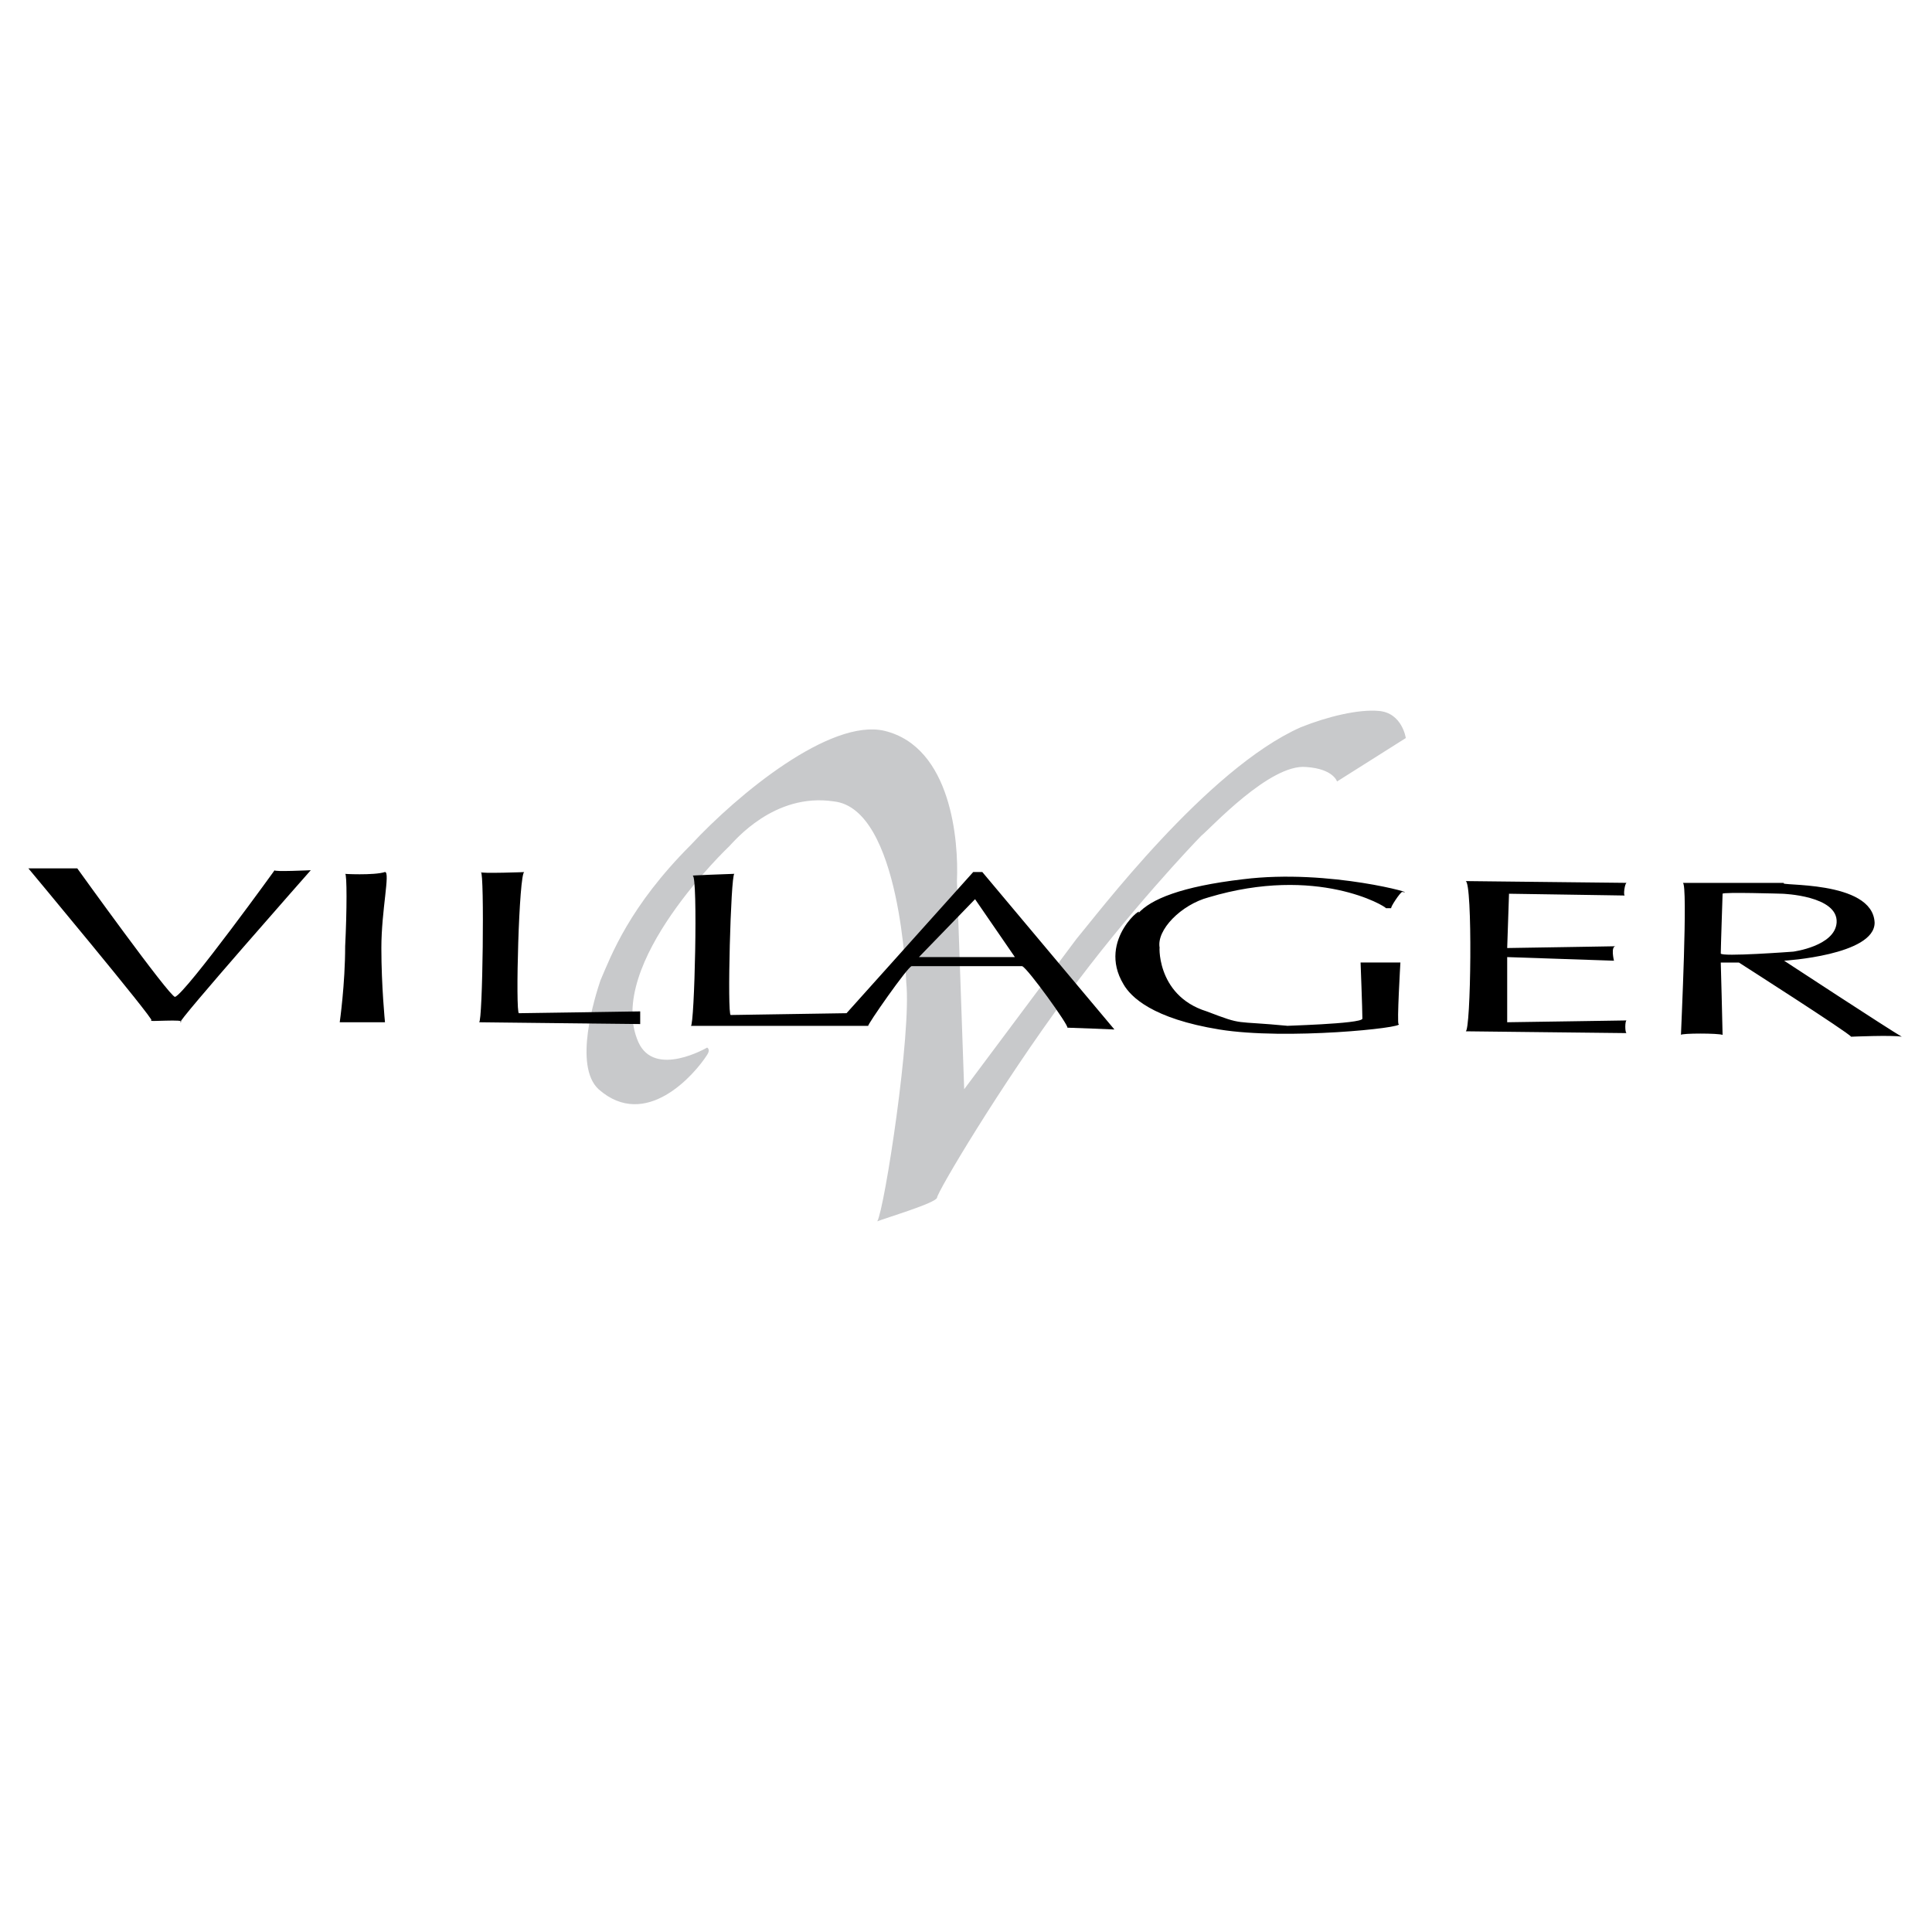
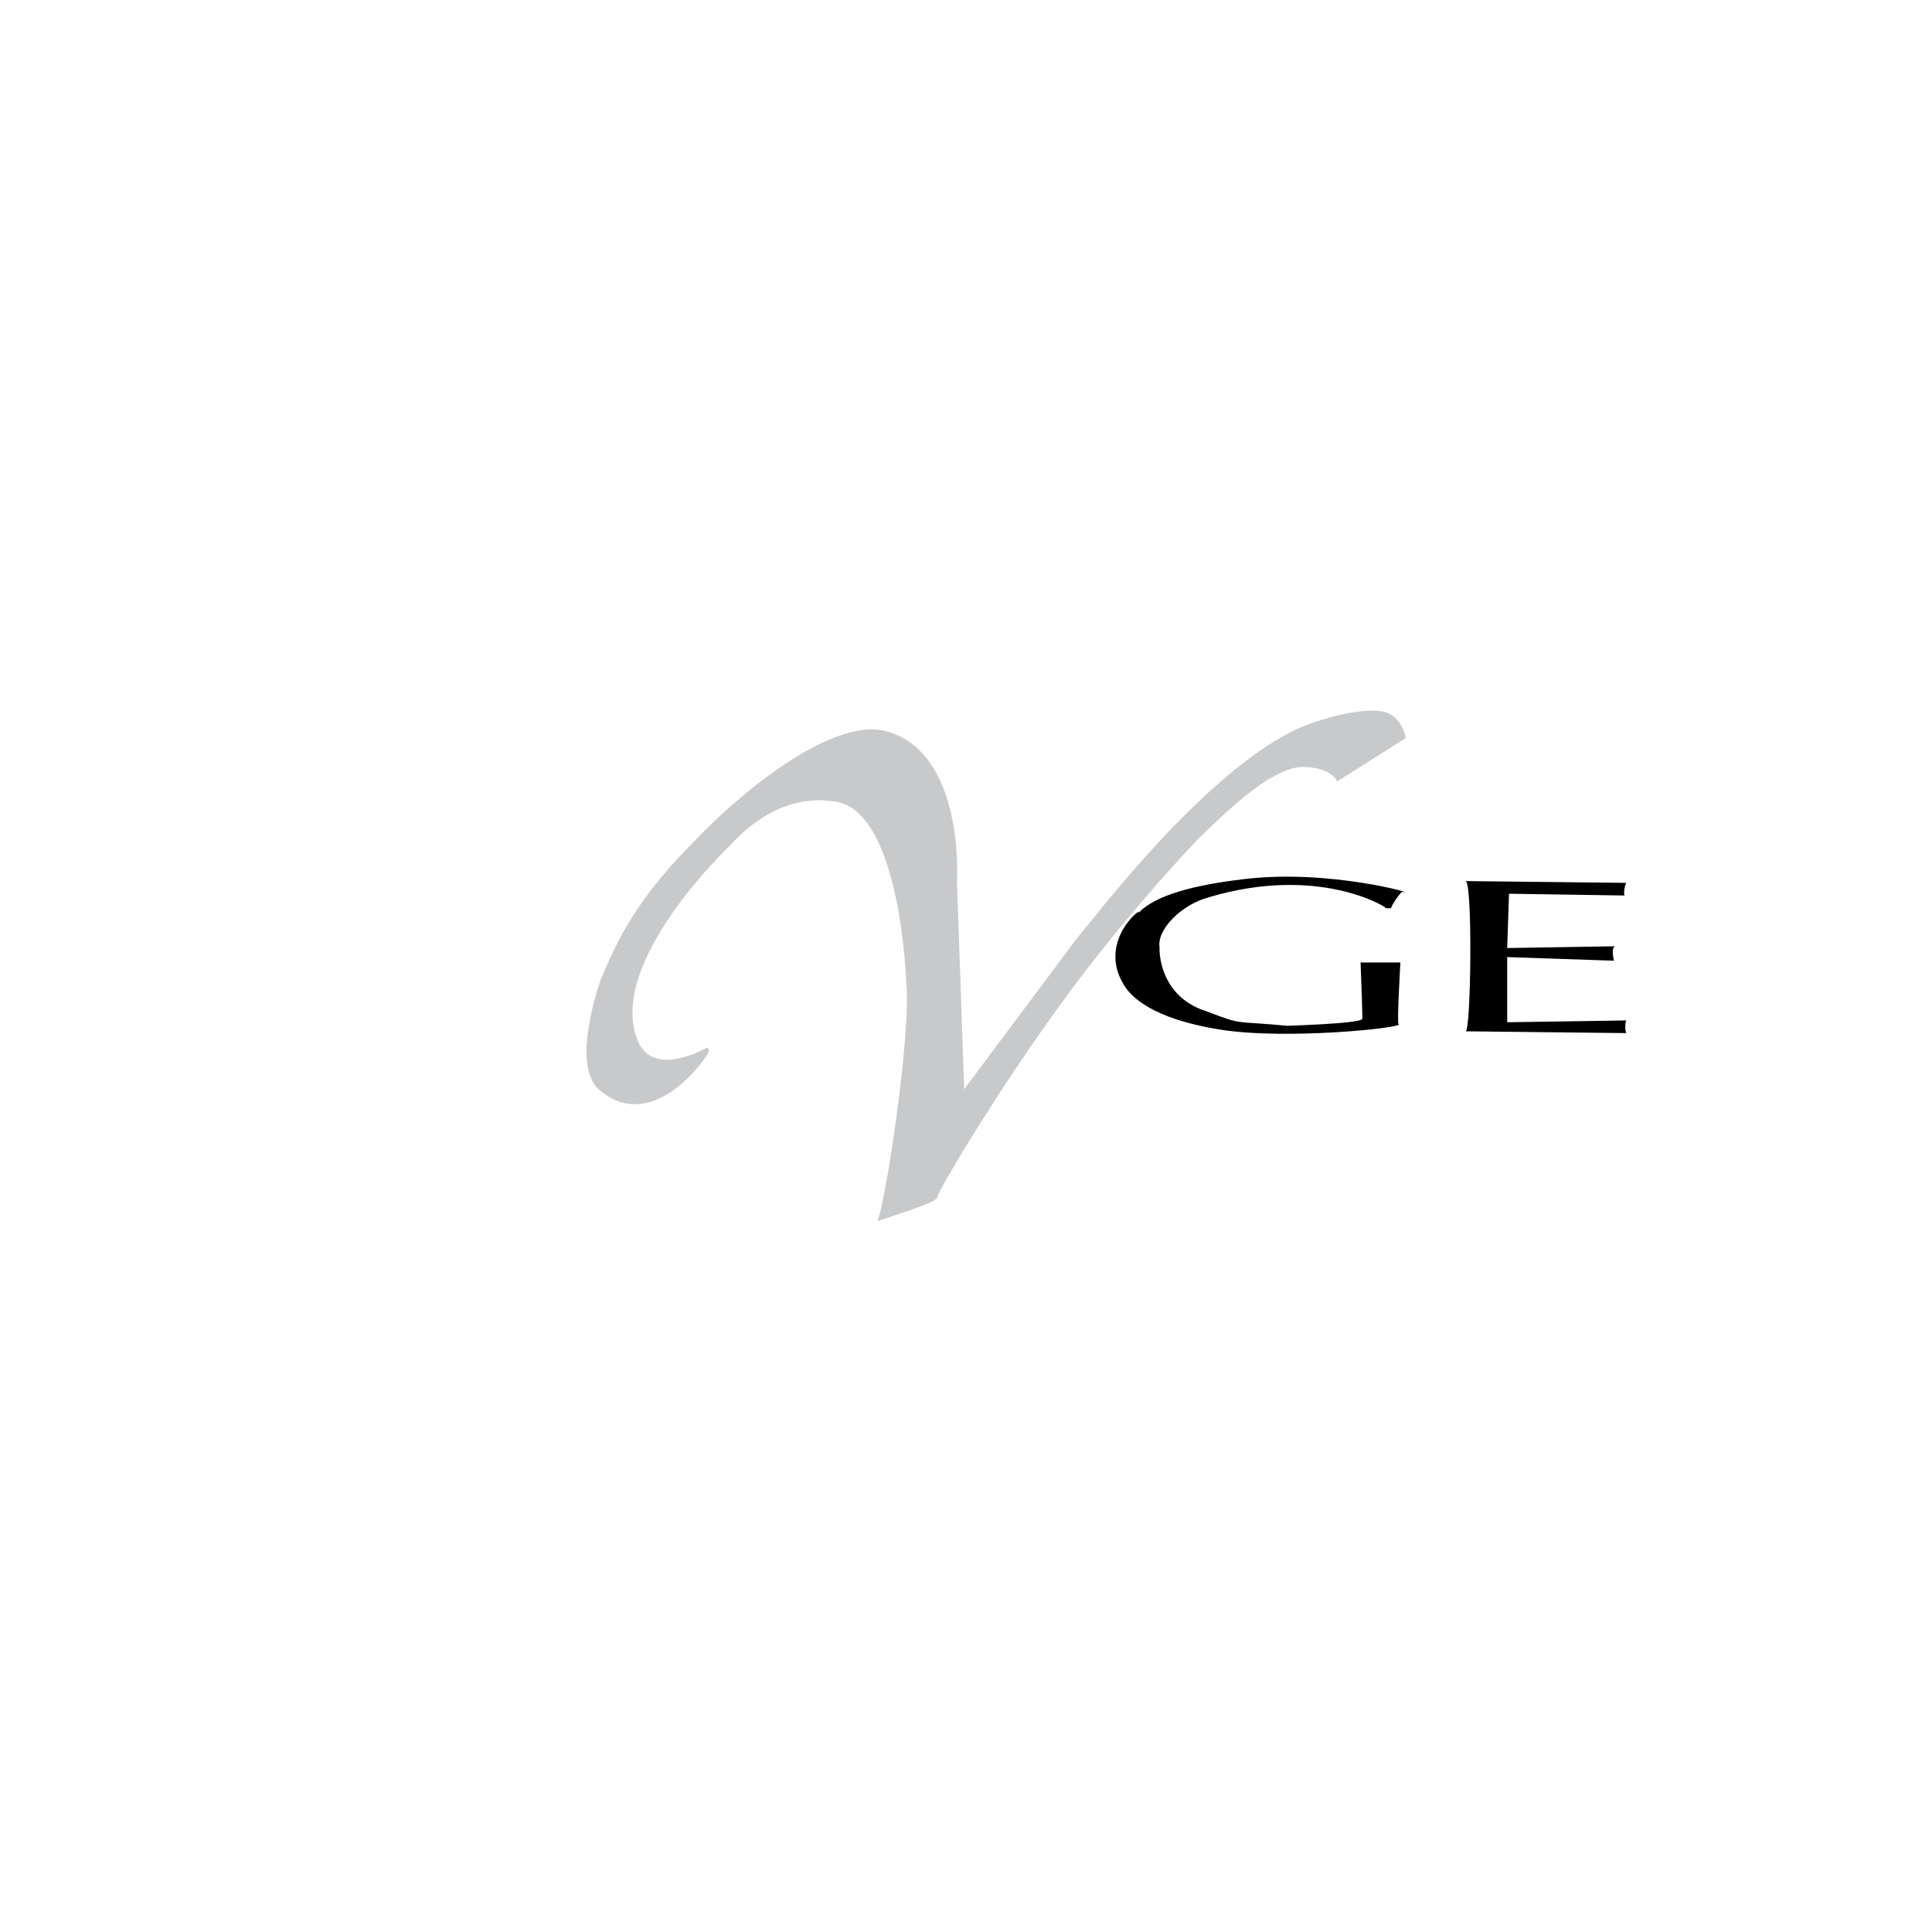
<svg xmlns="http://www.w3.org/2000/svg" width="2500" height="2500" viewBox="0 0 192.756 192.756">
  <g fill-rule="evenodd" clip-rule="evenodd">
    <path fill="#fff" d="M0 0h192.756v192.756H0V0z" />
    <path d="M146.219 87.904c.723 0 .543 15.17 0 14.988-.359 0 16.254.182 16.072.182-.18 0-.18-1.266 0-1.266.361 0-11.918.182-11.918.182v-6.501l10.654.361s-.361-1.445.182-1.445c.541 0-10.836.18-10.836.18l.182-5.417s11.918.18 11.557.18c-.18 0 0-1.264.18-1.264.181 0-16.614-.18-16.073-.18zM139.898 88.988c1.988.361-7.223-2.348-15.891-1.264-6.141.722-9.209 1.987-10.475 3.431.904-1.083-4.152 2.528-1.443 7.042.721 1.264 2.889 3.432 9.57 4.516 6.682 1.082 18.6-.182 17.879-.543-.182 0 .18-6.139.18-6.139h-3.973s.18 4.695.18 5.598c0 .541-8.486.723-7.404.723-5.598-.543-4.334 0-8.125-1.445-5.238-1.625-4.695-7.042-4.695-6.321-.361-1.806 2.166-4.333 4.875-5.056 10.836-3.25 17.697.903 17.697 1.083h.543c-.181 0 .903-1.625 1.082-1.625z" />
    <path d="M137.551 70.929c-1.986-.181-5.055.542-7.764 1.625-9.391 4.154-20.406 18.781-22.393 21.129l-11.197 14.989-.723-20.768c.181-3.973-.542-13.364-7.224-14.989-5.417-1.264-14.627 6.32-19.322 11.377-6.14 6.14-7.946 11.016-9.029 13.543-.542 1.625-2.709 8.488-.181 10.836 4.695 4.152 9.571-1.445 10.835-3.432.361-.541 0-.723 0-.723s-5.237 3.07-6.862-.541c-3.431-7.766 9.21-19.684 9.029-19.503.542-.542 4.515-5.417 10.474-4.515 6.682.722 7.223 18.059 7.223 18.059.542 5.057-2.167 22.572-2.889 23.836.903-.361 5.779-1.805 5.959-2.348 0-.541 6.32-11.195 13.001-20.225 5.961-8.126 12.641-15.169 13.363-15.892.904-.722 6.863-7.223 10.475-6.862 2.709.181 3.07 1.445 3.07 1.445l6.861-4.334c.003.002-.359-2.526-2.706-2.707z" fill="#c8c9cb" />
-     <path d="M87.529 121.854s-.18 0 0 0zM34.437 87.182c.181 0 .181 3.611 0 7.223 0 3.792-.542 7.585-.542 7.585h4.515s-.361-3.611-.361-7.405c0-3.792.903-7.584.361-7.584-1.083.362-4.334.181-3.973.181zM2.834 86.64s12.642 15.168 12.28 15.168c-.722.182 3.612-.18 2.89.182-.542.18 13.002-15.169 13.002-15.169s-3.792.181-3.611 0c.542-.723-8.849 12.279-9.933 12.64-.542 0-9.751-12.821-9.751-12.821H2.834zM47.981 87.001c.361 0 .181 14.989-.181 14.989-.542 0 16.072.18 16.072.18v-1.264s-11.558.182-12.099.182c-.361 0 0-14.086.542-14.086.542-.001-4.695.18-4.334-.001zM86.626 102.352zM106.49 102.713v-.182.182zM73.263 87.182c.181 0 .181 0 0 0zM111.186 102.713L98.004 87.001H97.1l-12.64 14.086s-11.196.18-11.558.18 0-13.905.361-14.085c-.361 0-4.695.181-4.153.181.542 0 .18 14.989-.181 14.989h17.697c-.181 0 3.973-5.96 4.334-5.96h11.016c.541.181 4.695 5.96 4.514 6.14.362-.001 4.696.181 4.696.181zm-19.503-7.224l5.599-5.778 3.973 5.778h-9.572zM189.74 103.434h0zM167.709 103.254zM171.863 103.254zM178.002 95.85s9.029-.542 9.029-3.792c-.18-4.334-9.932-3.612-9.029-3.973h-10.111c.541 0-.182 14.808-.182 15.169 0-.18 3.793-.18 4.154 0 0-.541-.182-7.223-.182-7.223h1.807s11.016 7.043 11.195 7.402c0 0 4.154-.18 5.057 0-1.263-.72-11.738-7.583-11.738-7.583zm-6.32-.723c0-.542.182-5.959.182-5.959 0-.181 5.959 0 5.959 0s5.598.18 5.418 2.889c-.182 2.348-4.334 2.889-4.334 2.889s-7.225.543-7.225.181z" />
  </g>
</svg>